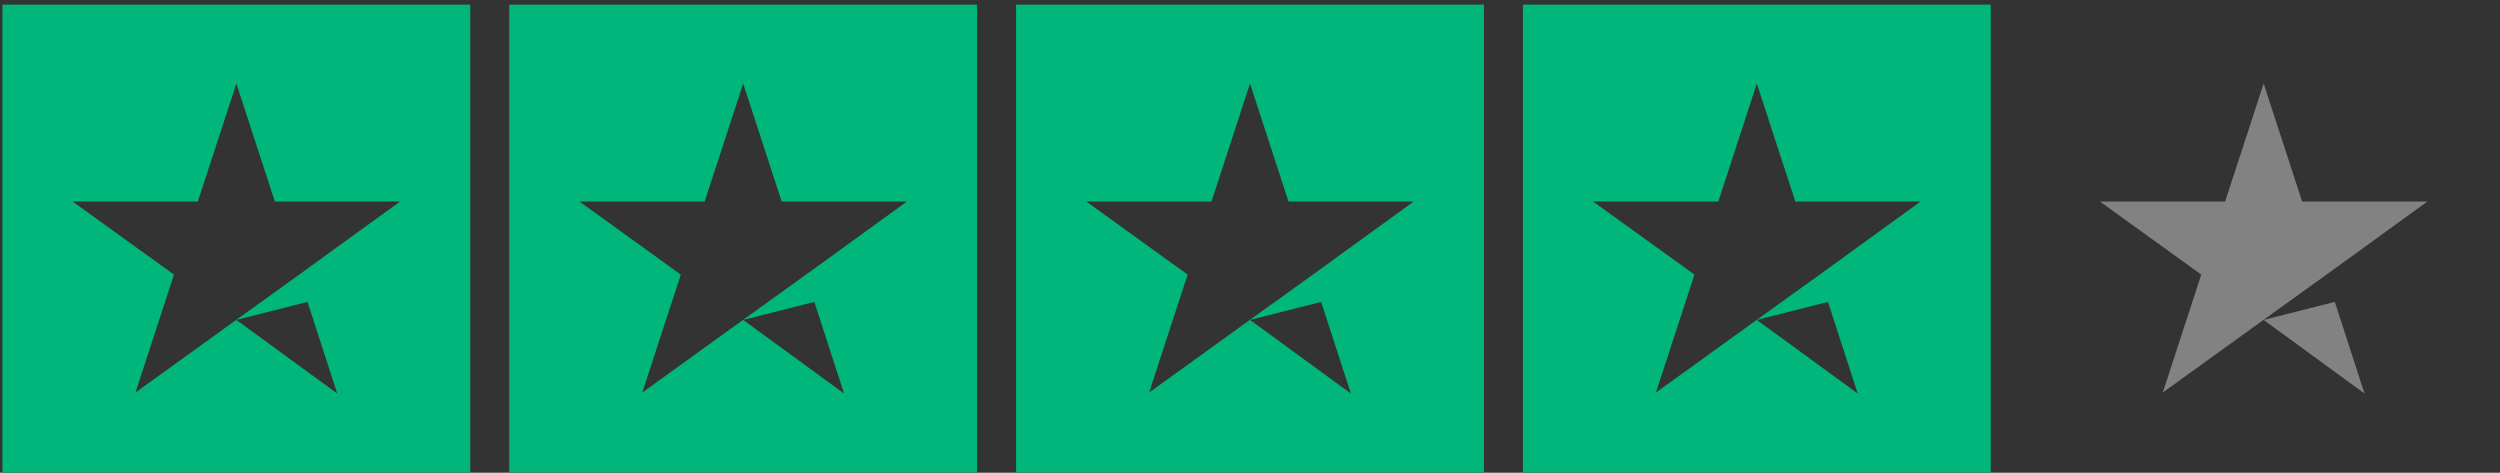
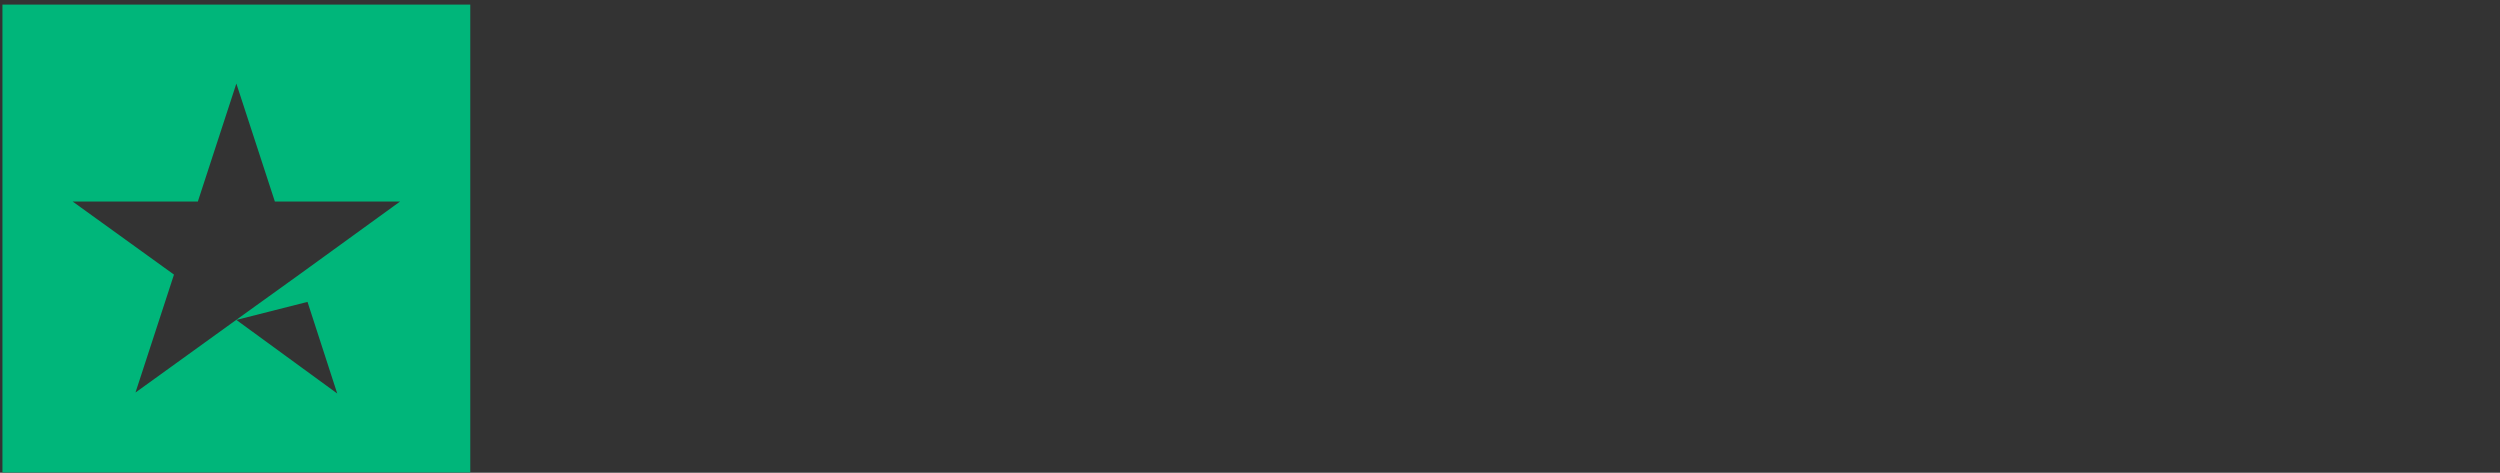
<svg xmlns="http://www.w3.org/2000/svg" xmlns:ns1="http://www.serif.com/" width="100%" height="100%" viewBox="0 0 513 97" version="1.1" xml:space="preserve" style="fill-rule:evenodd;clip-rule:evenodd;stroke-linejoin:round;stroke-miterlimit:2;">
  <rect x="0" y="0" width="513" height="97" fill="#333333" stroke="none" />
  <g id="Star-4">
    <g id="Colored-nactive" ns1:id="Colored nactive">
      <g id="Rectangle-path">
-         <rect x="416.5" y="0.949" width="96" height="96" style="fill:#00b67a;fill-opacity:0;" />
-       </g>
+         </g>
      <g id="Shape">
-         <path d="M464.5,65.649l14.6,-3.7l6.1,18.8l-20.7,-15.1Zm33.6,-24.3l-25.7,0l-7.9,-24.2l-7.9,24.2l-25.7,0l20.8,15l-7.9,24.2l20.8,-15l12.8,-9.2l20.7,-15Z" style="fill:#fff;fill-opacity:0.39;fill-rule:nonzero;" />
-       </g>
+         </g>
    </g>
    <g id="Colored-Full" ns1:id="Colored Full">
-       <path id="Colored-Full1" ns1:id="Colored Full" d="M408.5,0.949l0,96l-96,0l0,-96l96,0Zm-48,64.7l20.7,15.1l-6.1,-18.8l-14.6,3.7Zm33.6,-24.3l-25.7,0l-7.9,-24.2l-7.9,24.2l-25.7,0l20.8,15l-7.9,24.2l20.8,-15l12.8,-9.2l20.7,-15Z" style="fill:#00b67a;" />
-     </g>
+       </g>
    <g id="Colored-Full2" ns1:id="Colored Full">
-       <path id="Colored-Full3" ns1:id="Colored Full" d="M304.5,0.949l0,96l-96,0l0,-96l96,0Zm-48,64.7l20.7,15.1l-6.1,-18.8l-14.6,3.7Zm33.6,-24.3l-25.7,0l-7.9,-24.2l-7.9,24.2l-25.7,0l20.8,15l-7.9,24.2l20.8,-15l12.8,-9.2l20.7,-15Z" style="fill:#00b67a;" />
-     </g>
+       </g>
    <g id="Colored-Full4" ns1:id="Colored Full">
-       <path id="Colored-Full5" ns1:id="Colored Full" d="M200.5,0.949l0,96l-96,0l0,-96l96,0Zm-48,64.7l20.7,15.1l-6.1,-18.8l-14.6,3.7Zm33.6,-24.3l-25.7,0l-7.9,-24.2l-7.9,24.2l-25.7,0l20.8,15l-7.9,24.2l20.8,-15l12.8,-9.2l20.7,-15Z" style="fill:#00b67a;" />
-     </g>
+       </g>
    <g id="Colored-Full6" ns1:id="Colored Full">
      <path id="Colored-Full7" ns1:id="Colored Full" d="M96.5,0.949l-0,96l-96,0l-0,-96l96,0Zm-48,64.7l20.7,15.1l-6.1,-18.8l-14.6,3.7Zm33.6,-24.3l-25.7,0l-7.9,-24.2l-7.9,24.2l-25.7,0l20.8,15l-7.9,24.2l20.8,-15l12.8,-9.2l20.7,-15Z" style="fill:#00b67a;" />
    </g>
  </g>
</svg>